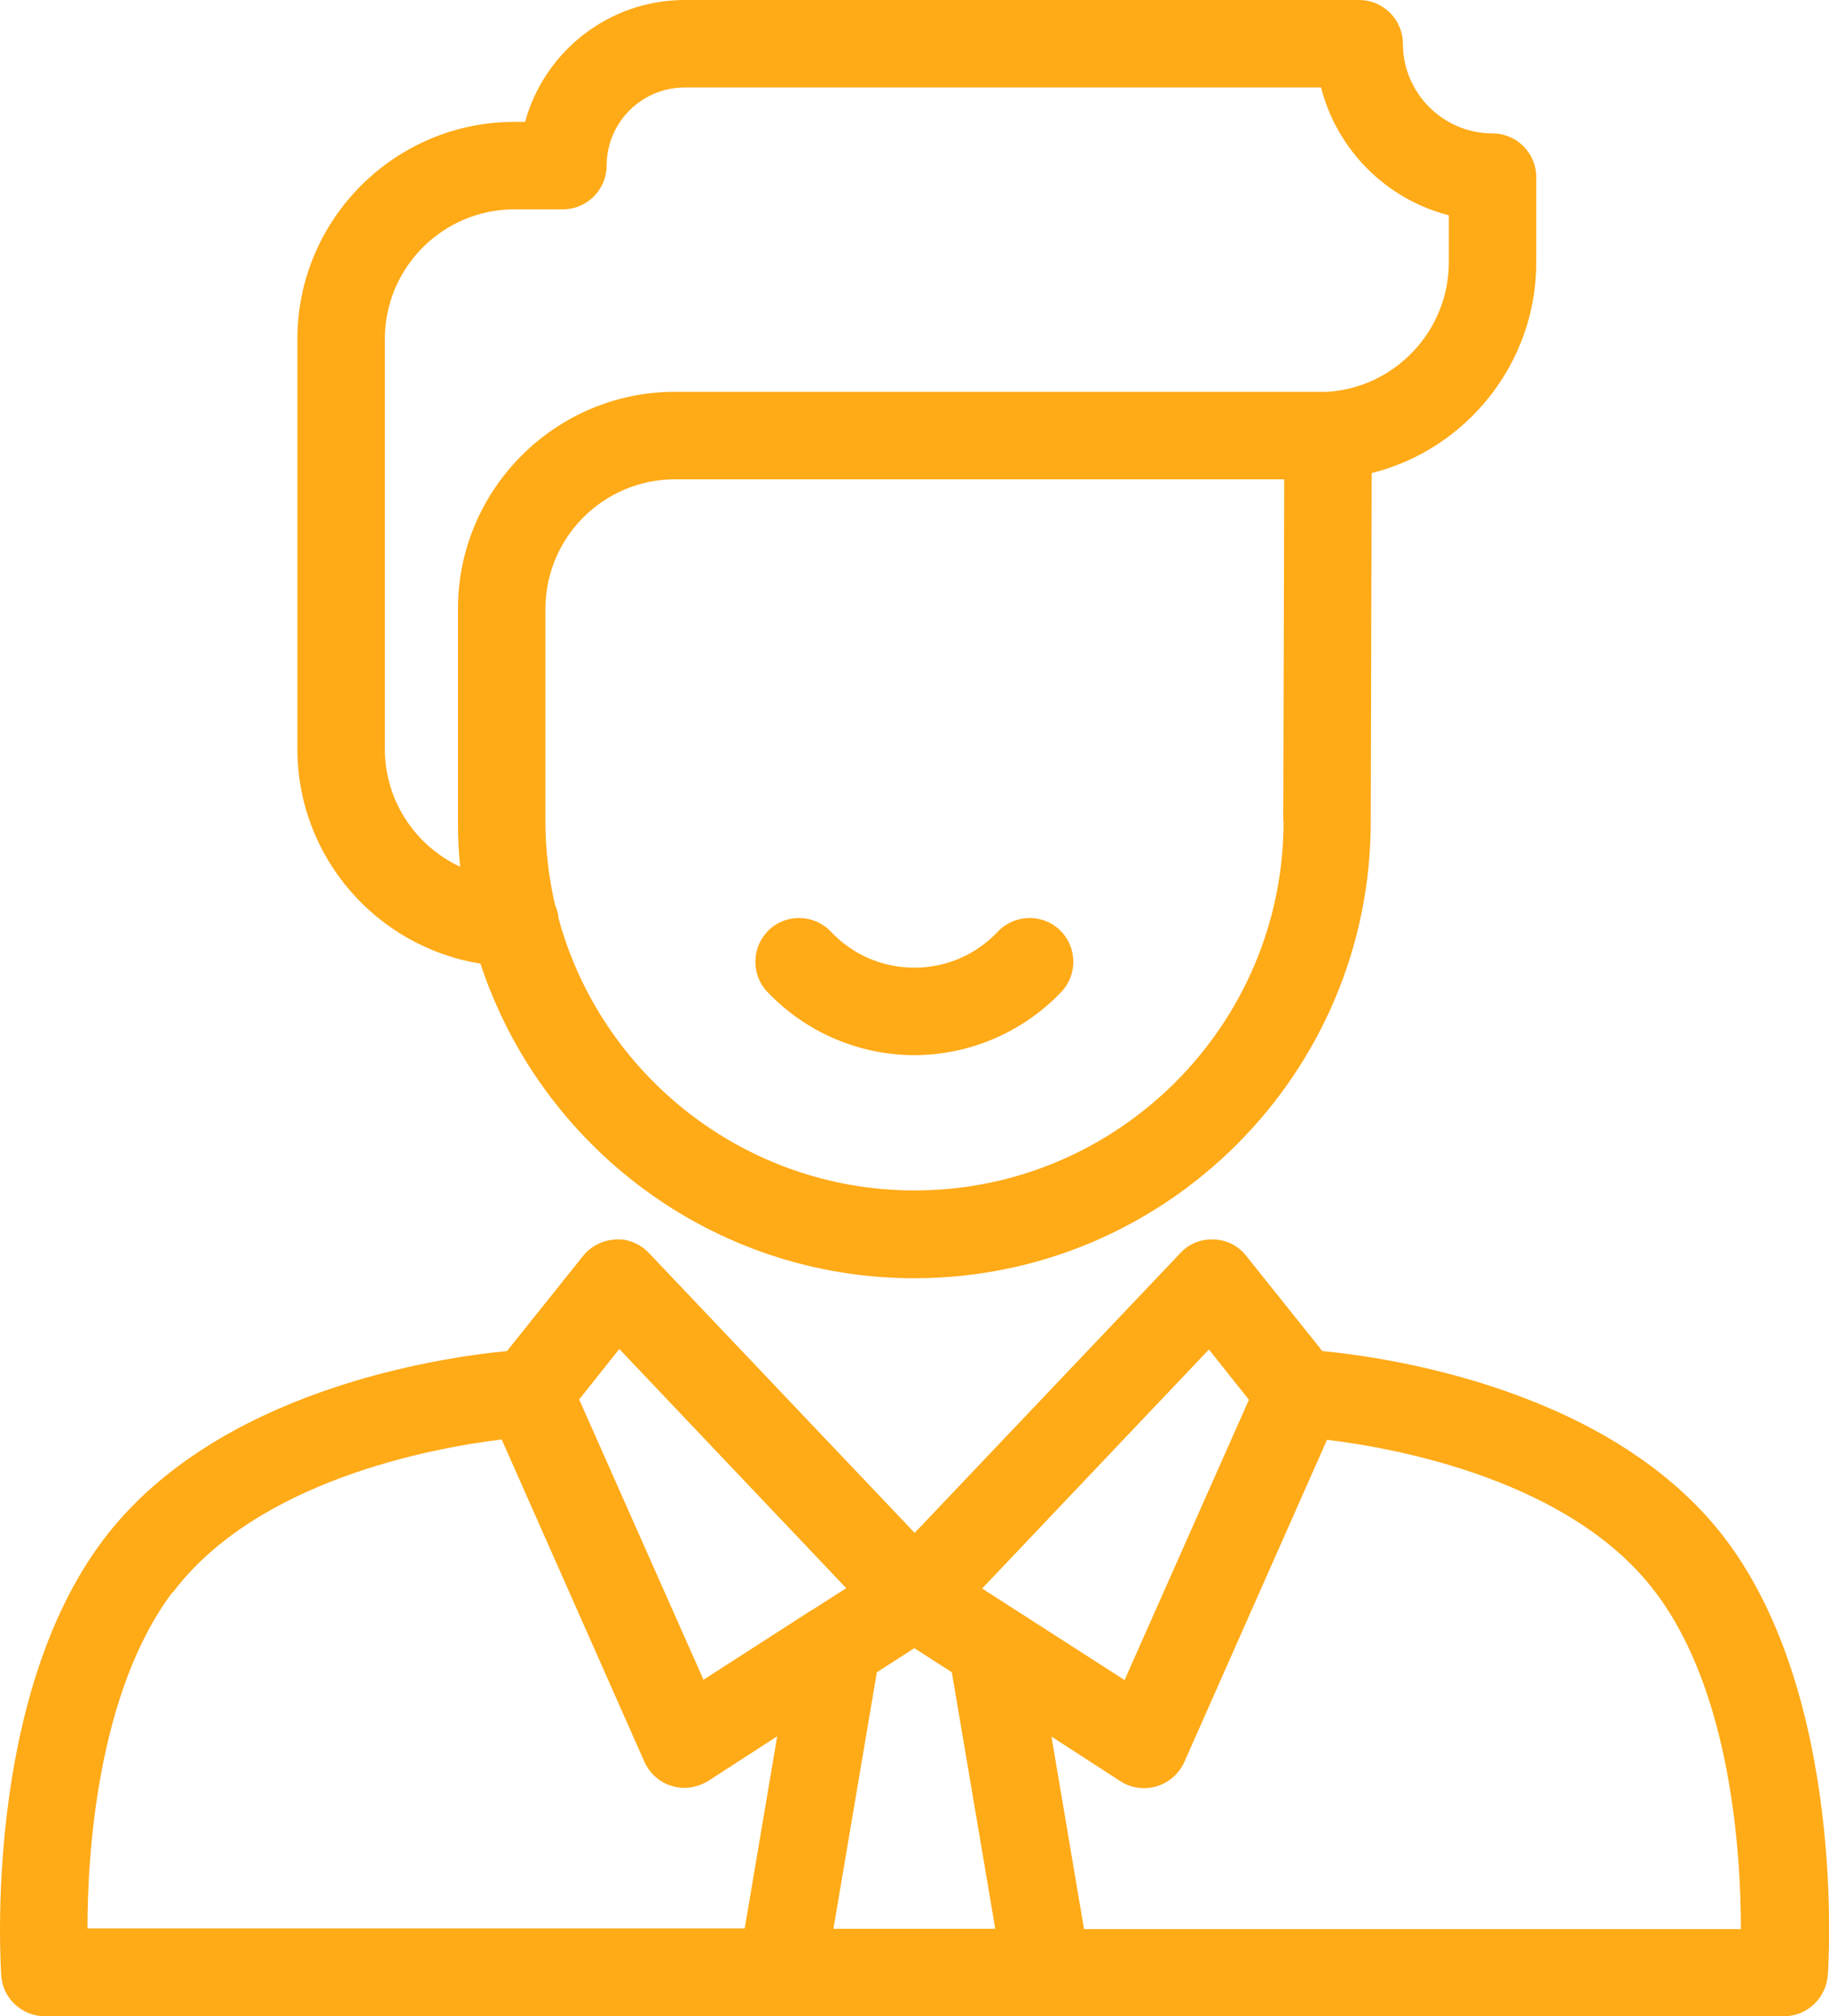
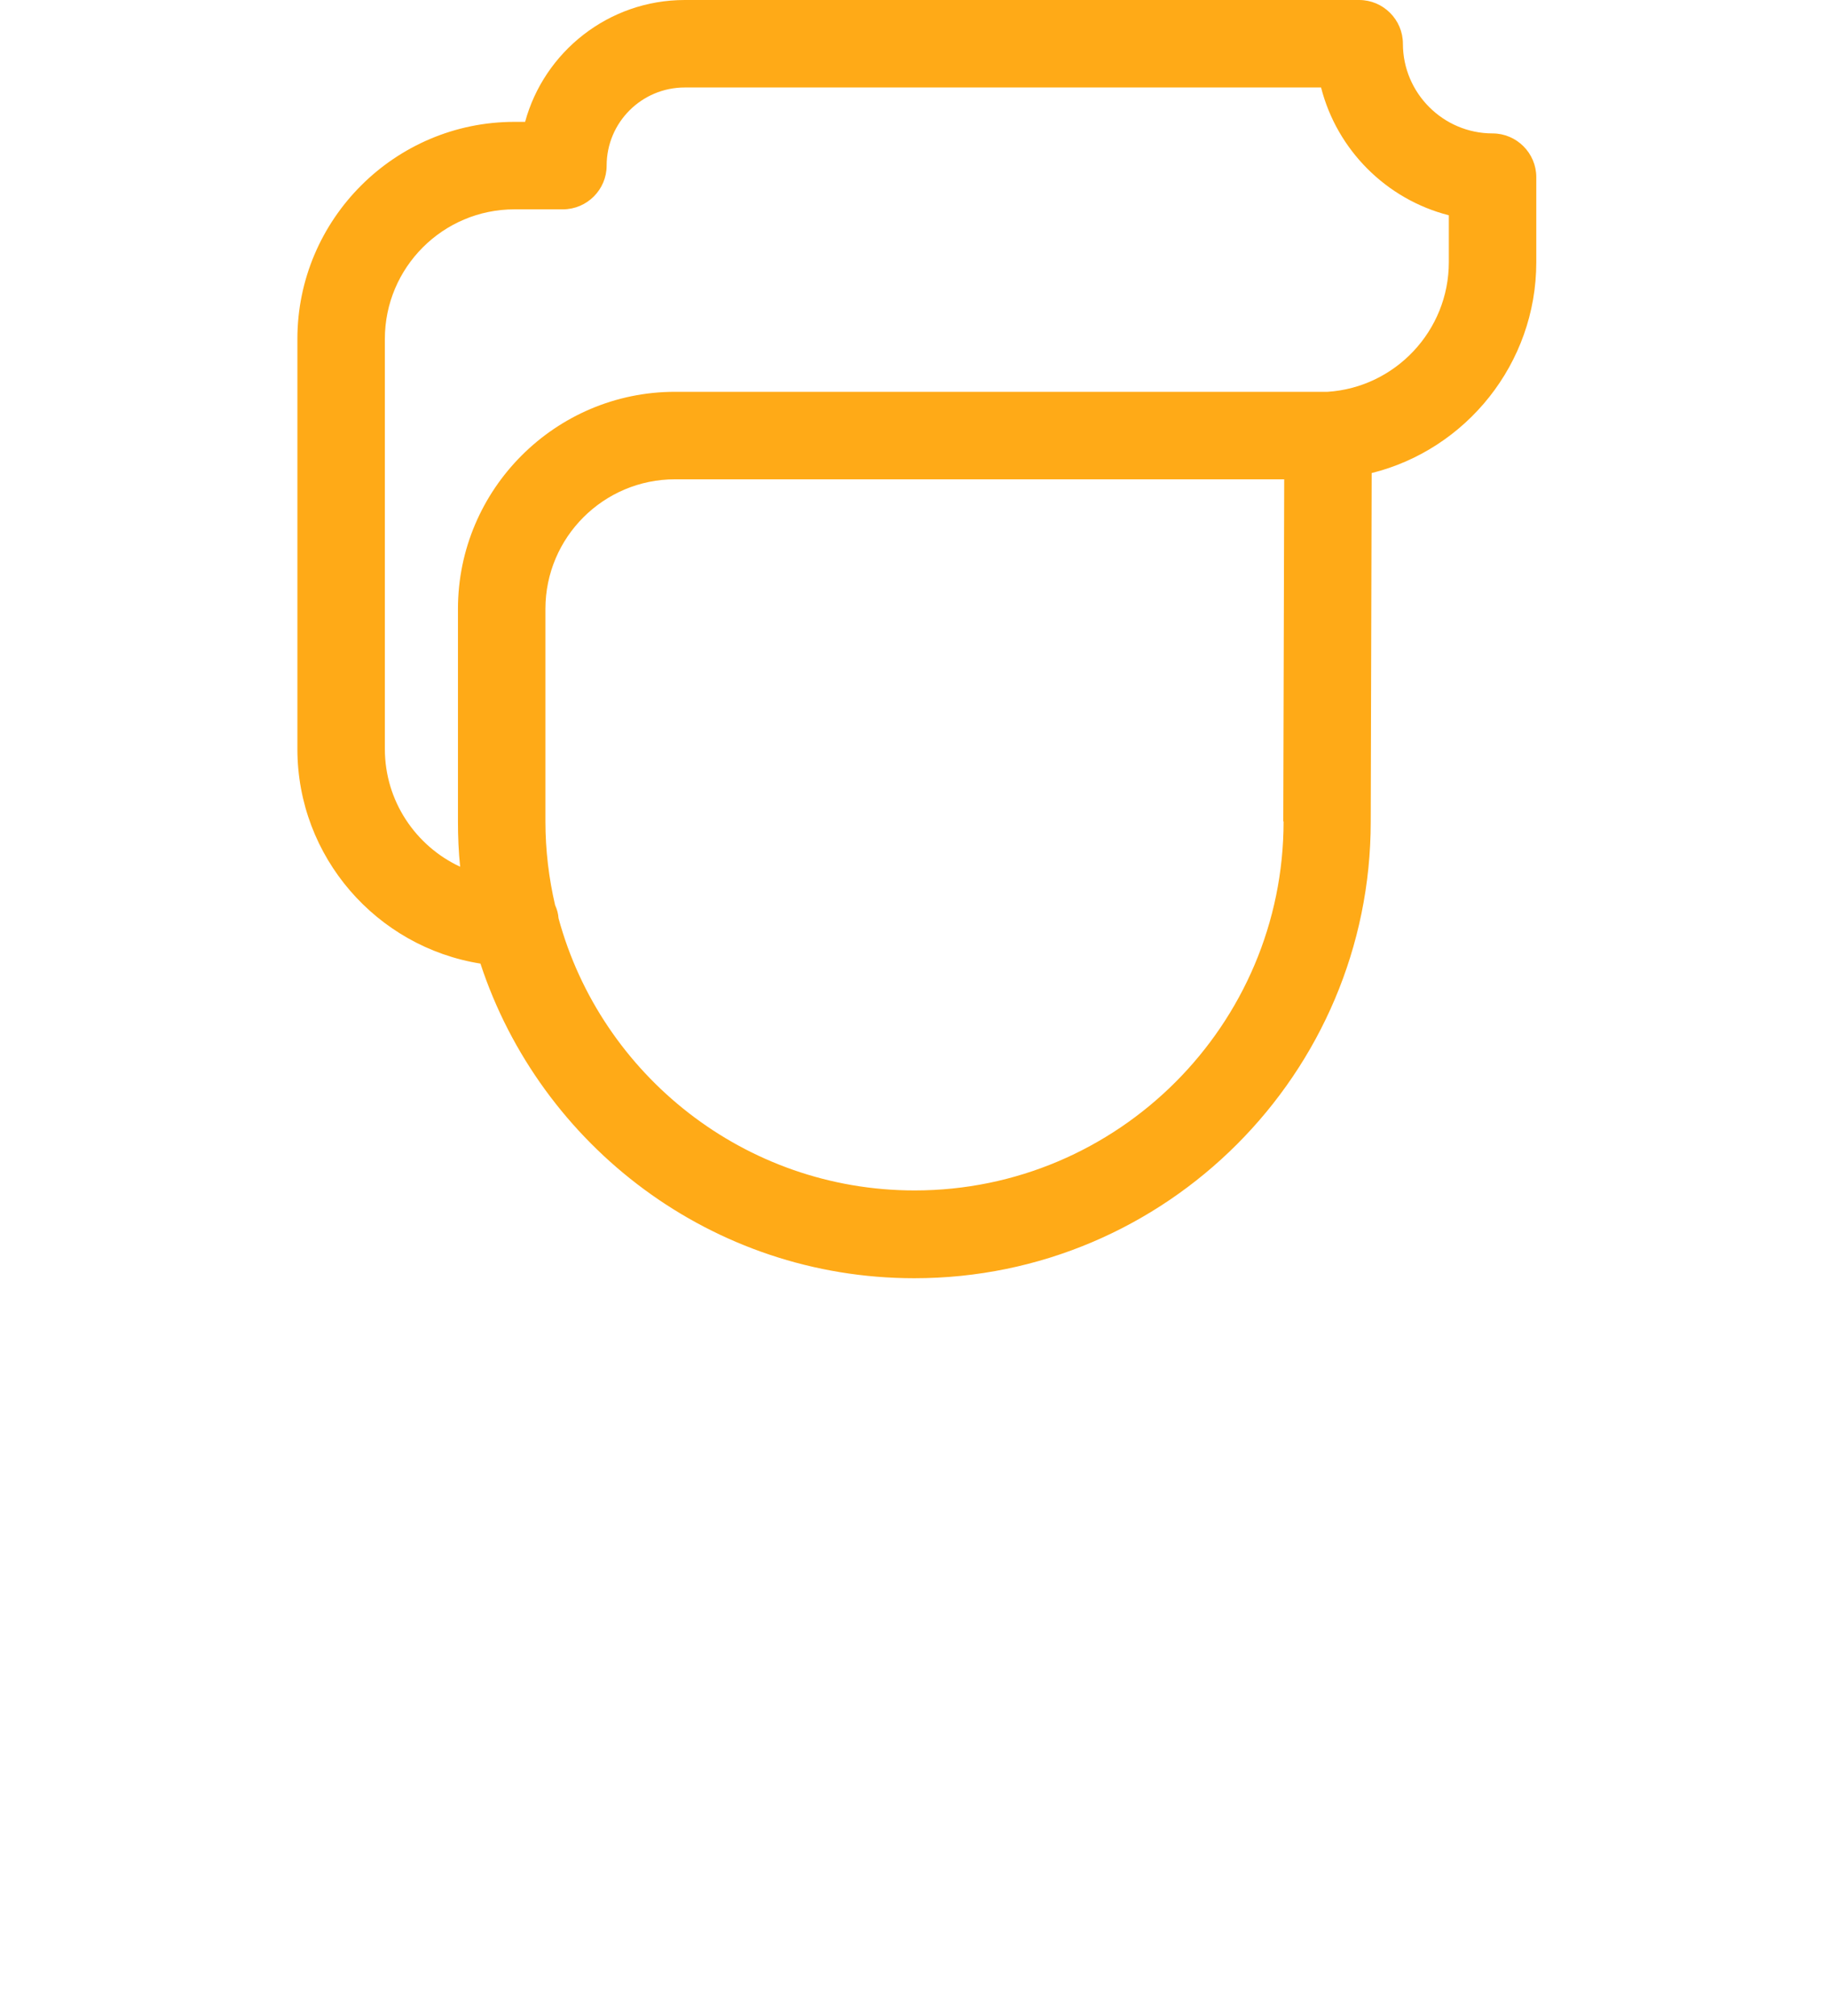
<svg xmlns="http://www.w3.org/2000/svg" id="Vrstva_2" viewBox="0 0 58.55 64.53">
  <defs>
    <style>.cls-1{fill:#ffaa17;}</style>
  </defs>
  <g id="Vrstva_1-2">
-     <path class="cls-1" d="M55.26,49.29c-3.61-4.8-10.75-5.84-12.93-6.05l-2.44-3.05c-.25-.32-.63-.51-1.03-.52-.42-.02-.8.14-1.07.43l-8.51,8.96-8.51-8.96c-.28-.29-.66-.46-1.07-.43-.4.02-.78.21-1.03.52l-2.44,3.05c-2.18.21-9.32,1.25-12.93,6.05C-.54,54.39.02,62.87.04,63.23c.05.73.66,1.3,1.4,1.3h55.67c.73,0,1.34-.57,1.4-1.3.03-.36.58-8.84-3.25-13.94ZM38.7,43.19l1.28,1.61-3.98,8.97-3.44-2.21s-.05-.03-.08-.05l-1.04-.67,7.25-7.64ZM29.27,61.73h-2.59l1.39-8.21,1.2-.77,1.2.77,1.39,8.21h-2.59ZM19.84,43.19l7.25,7.64-1.08.69s-.02.01-.04.02l-3.45,2.22-3.98-8.97,1.28-1.61ZM5.53,50.97c2.71-3.6,8.32-4.63,10.53-4.9l4.57,10.32c.17.37.49.66.88.77.13.04.27.06.4.06.27,0,.53-.08.76-.22l2.21-1.43-1.04,6.15H2.8c0-2.4.32-7.56,2.72-10.76ZM34.7,61.73l-1.04-6.15,2.21,1.43c.23.15.49.22.76.22.13,0,.27-.02.4-.06.39-.12.71-.4.88-.77l4.57-10.32c2.22.27,7.83,1.29,10.53,4.9,2.41,3.2,2.72,8.36,2.72,10.76h-21.04Z" />
    <path class="cls-1" d="M15.38,30.84c1.92,5.84,7.42,10.07,13.89,10.07,8.06,0,14.61-6.56,14.61-14.61l.03-11.16c3.02-.75,5.27-3.5,5.27-6.75v-2.72c0-.77-.63-1.4-1.4-1.4-1.58,0-2.87-1.29-2.87-2.87,0-.77-.63-1.4-1.4-1.4h-21.59c-2.44,0-4.5,1.66-5.11,3.9h-.34c-3.83,0-6.95,3.12-6.95,6.95v13.12c0,3.46,2.54,6.34,5.86,6.87ZM41.09,26.29c0,6.51-5.3,11.81-11.81,11.81-5.44,0-10.04-3.7-11.4-8.71-.01-.15-.05-.29-.11-.42-.2-.86-.31-1.76-.31-2.68v-6.8c0-2.29,1.86-4.15,4.15-4.15h19.5l-.03,10.95ZM12.32,10.85c0-2.29,1.86-4.15,4.15-4.15h1.55c.77,0,1.4-.63,1.4-1.4,0-1.38,1.12-2.5,2.5-2.5h20.37c.51,2,2.09,3.58,4.09,4.09v1.5c0,2.2-1.72,4.01-3.88,4.15-.04,0-.08,0-.11,0-.05,0-.1,0-.16,0h-20.62c-3.83,0-6.95,3.12-6.95,6.95v6.8c0,.49.02.97.07,1.45-1.42-.66-2.41-2.1-2.41-3.77v-13.12Z" />
-     <path class="cls-1" d="M29.27,33.77c1.77,0,3.49-.74,4.71-2.03.53-.56.5-1.45-.06-1.98-.56-.53-1.45-.5-1.98.06-.7.74-1.65,1.15-2.67,1.15s-1.97-.41-2.67-1.15c-.53-.56-1.42-.59-1.98-.06-.56.53-.59,1.42-.06,1.98,1.22,1.29,2.93,2.03,4.71,2.03Z" />
  </g>
</svg>